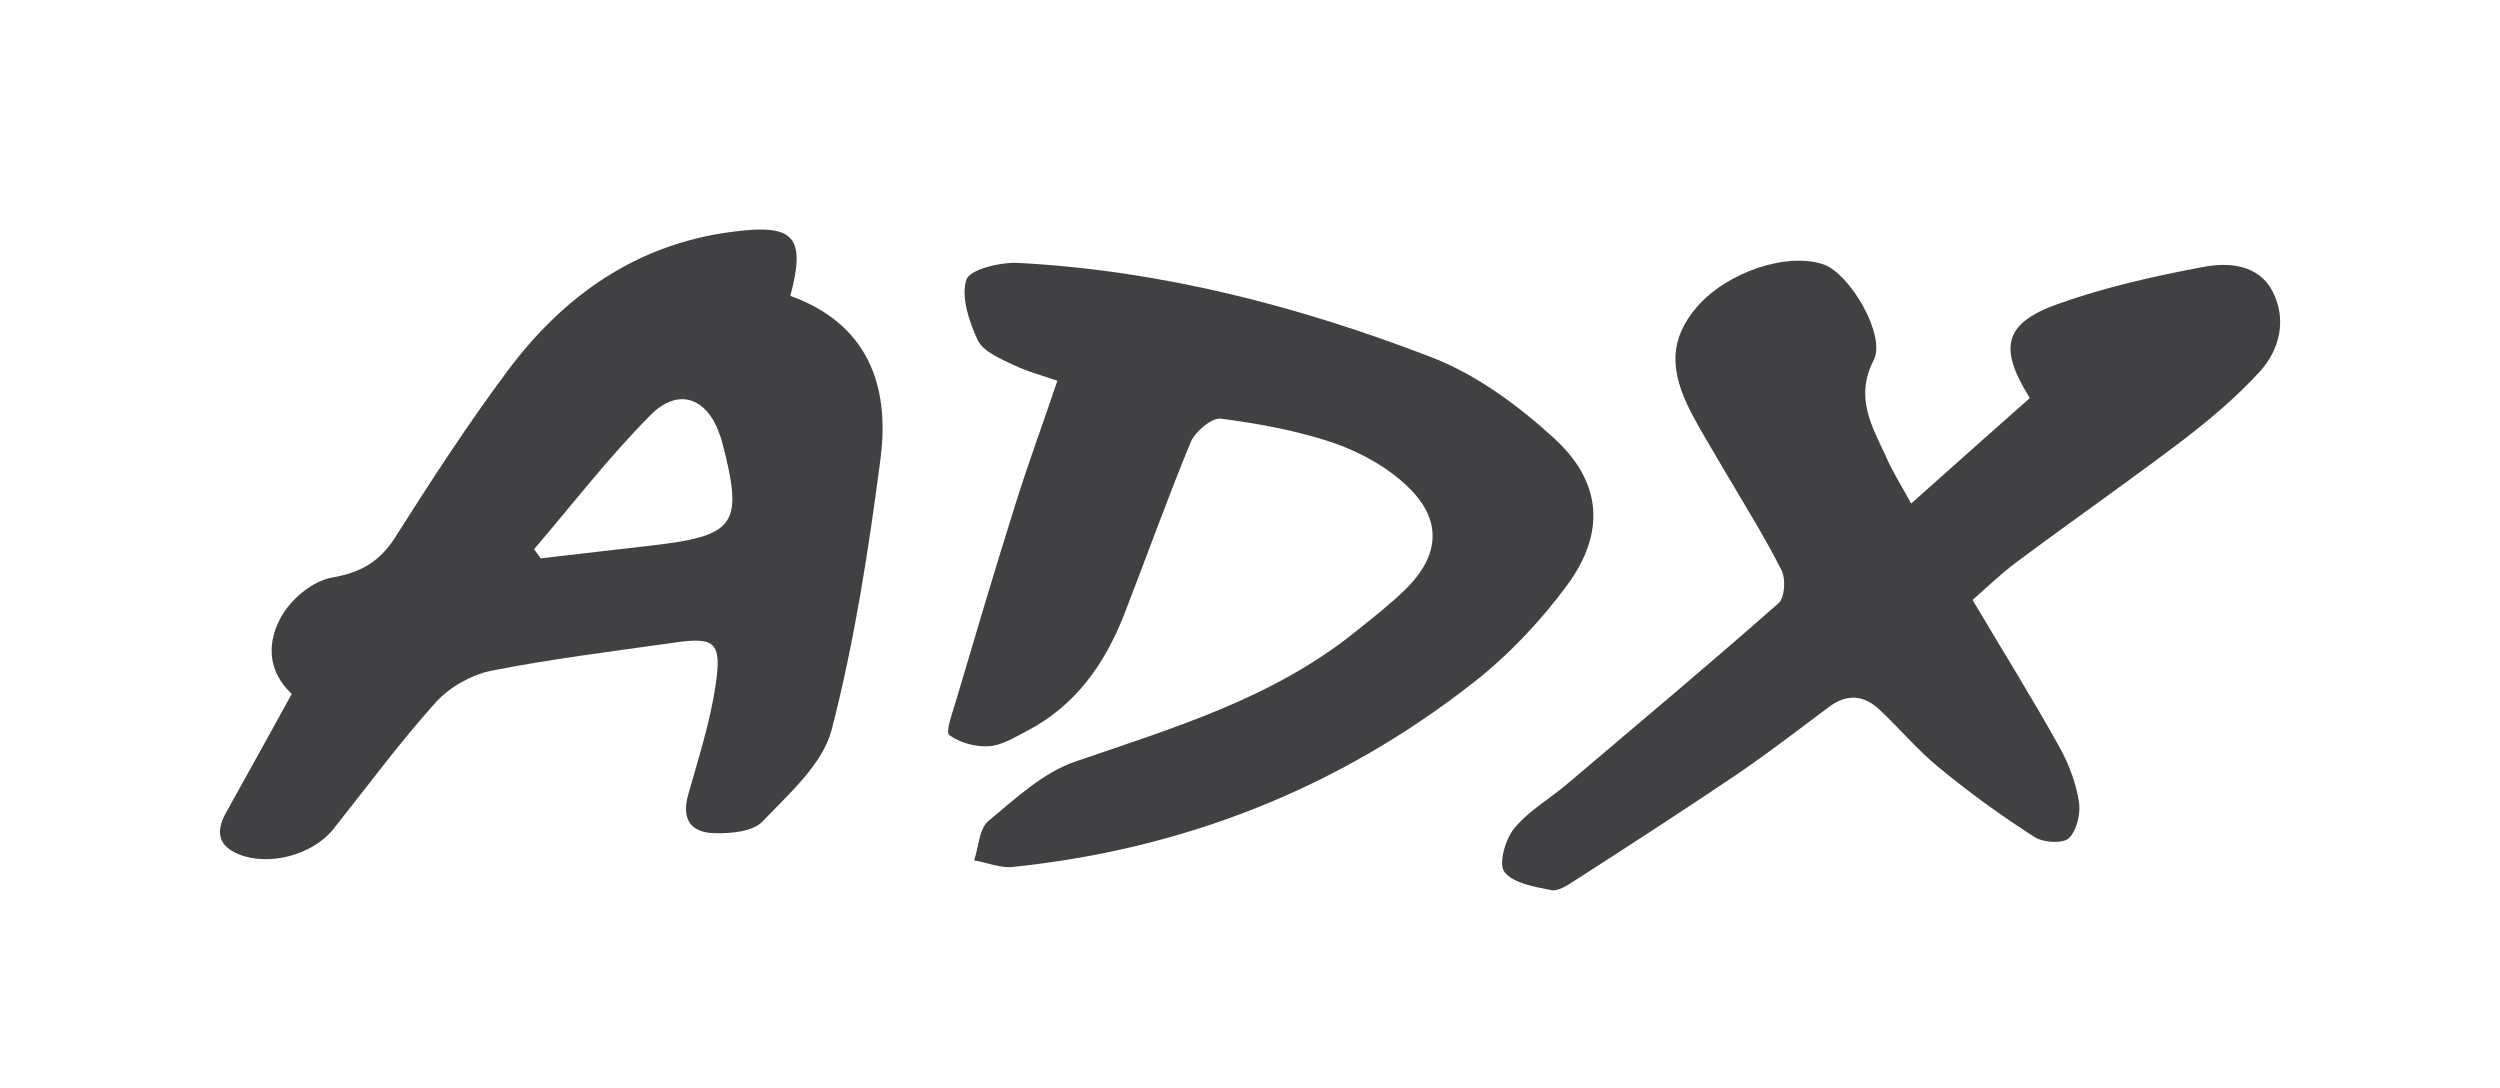
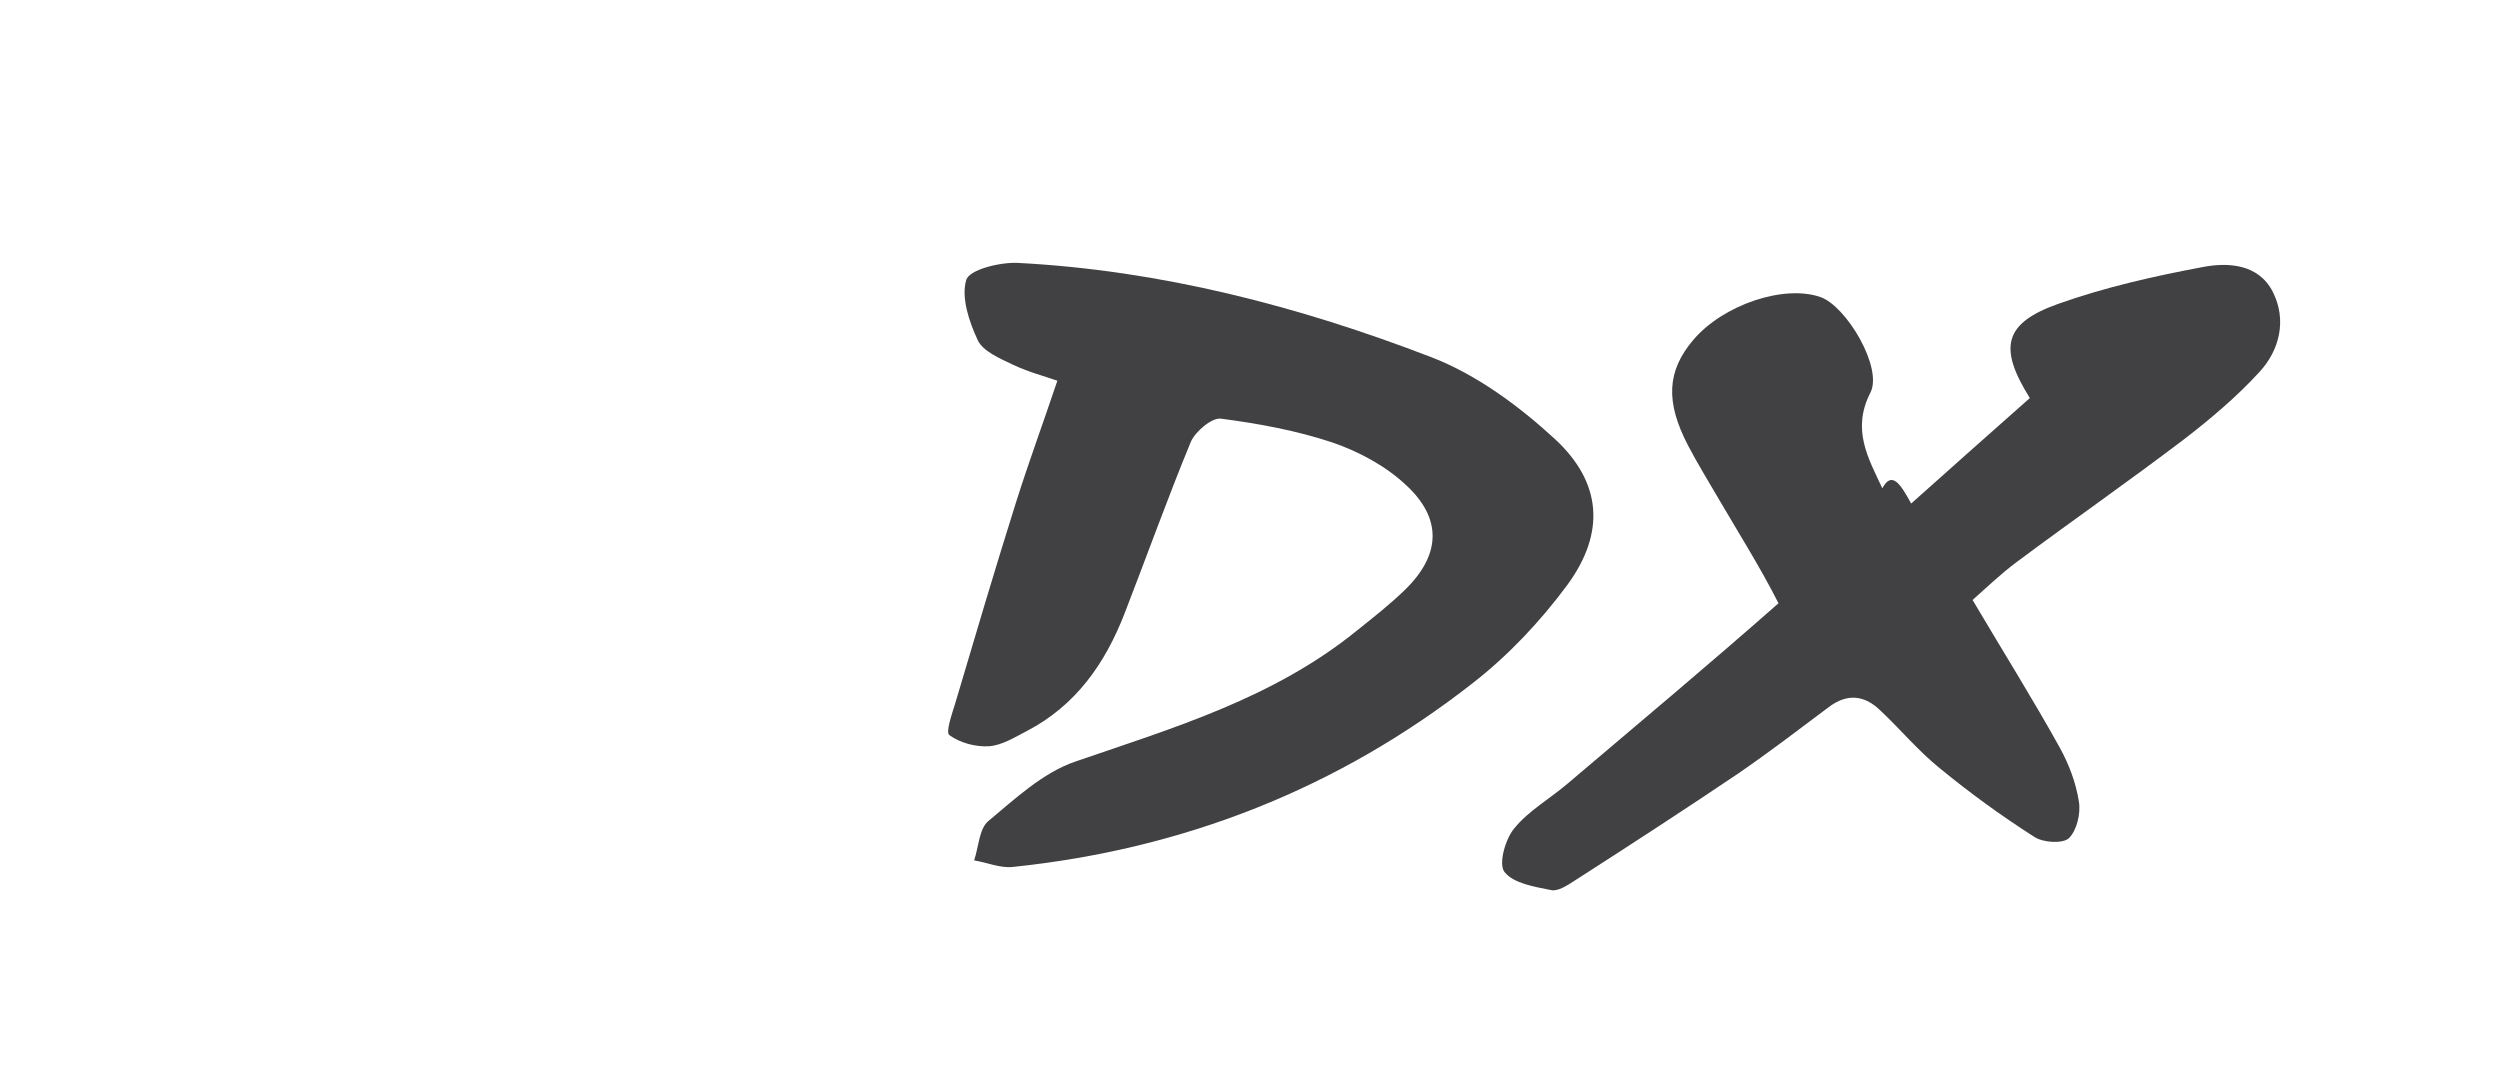
<svg xmlns="http://www.w3.org/2000/svg" version="1.1" id="Layer_1" x="0px" y="0px" viewBox="0 0 606.7 264" style="enable-background:new 0 0 606.7 264;" xml:space="preserve">
  <style type="text/css">
	.st0{fill:#414042;}
</style>
-   <path class="st0" d="M191.8,71.8c18.6,6.7,24.2,21.5,21.9,39.4c-2.9,22.2-6.3,44.4-11.9,66c-2.2,8.3-10.4,15.5-16.8,22.2  c-2.3,2.4-7.6,2.9-11.5,2.8c-5.7-0.1-8.2-3.2-6.5-9.3c2.5-8.9,5.4-17.8,6.7-26.9c1.5-10.3-0.3-11.5-10.4-10  c-14.8,2.1-29.6,3.9-44.2,6.8c-4.8,1-10.1,4-13.4,7.7c-8.8,9.8-16.6,20.4-24.8,30.7c-5,6.3-15.7,9.1-23,6.1c-5.1-2.1-5.5-5.6-3.1-10  c5.3-9.5,10.5-18.9,16-28.9c-6.1-5.7-6.2-13.1-1.9-19.8c2.5-3.8,7.2-7.6,11.5-8.4c7-1.2,11.7-3.8,15.5-9.8  c8.7-13.7,17.5-27.3,27.2-40.3c13.7-18.4,31.5-31,55-33.9C192.8,54.3,195.6,57.5,191.8,71.8z M129.6,133.3c0.5,0.7,1.1,1.4,1.6,2.2  c8.9-1,17.9-2.1,26.8-3.1c20.7-2.4,22.5-5,17.2-25.3c-0.1-0.5-0.3-1-0.5-1.5c-3.1-9.2-10.2-11.7-17-4.7  C147.7,111,138.9,122.4,129.6,133.3z" />
  <path class="st0" d="M256.6,92.4c-2.8-1-7-2.1-10.8-3.9c-3.1-1.5-7.2-3.2-8.5-5.9c-2.1-4.5-4.1-10.4-2.8-14.7  c0.8-2.5,8.2-4.3,12.5-4.1c34.7,1.8,68.2,10.5,100.4,22.9c10.9,4.2,21.2,11.8,29.9,19.8c11.5,10.6,12.3,22.8,3.1,35.4  c-6.5,8.8-14.3,17.1-22.9,23.8c-32.8,25.7-70.3,40.4-111.8,44.7c-3,0.3-6.2-1.1-9.3-1.6c1.1-3.2,1.2-7.6,3.4-9.5  c6.6-5.5,13.3-11.8,21.2-14.5c23.9-8.2,48.1-15.4,68.2-31.7c4-3.2,8.1-6.4,11.8-10c8.6-8.4,9.1-17.2,0.2-25.4  c-4.9-4.6-11.4-8.1-17.8-10.3c-8.7-2.9-17.9-4.6-27.1-5.8c-2.2-0.3-6.2,3.1-7.3,5.6c-5.7,13.8-10.7,27.8-16.1,41.7  c-4.7,12.1-11.8,22.3-23.7,28.5c-2.9,1.5-6.1,3.5-9.2,3.7c-3.2,0.2-7-0.8-9.6-2.7c-1-0.7,0.7-5.3,1.5-8c4.8-16.2,9.6-32.4,14.7-48.6  C249.6,112.3,253.1,102.8,256.6,92.4z" />
-   <path class="st0" d="M463.8,122.2c10.1-9,19.5-17.4,28.8-25.6c-7.7-12.3-6.3-18.2,7-22.9c11.3-4,23.2-6.7,35-8.9  c6.2-1.2,13.6-0.7,17,6.1c3.4,6.8,1.6,14.1-3.3,19.4c-5.5,6-11.9,11.4-18.4,16.4c-13.3,10.1-27.1,19.7-40.5,29.7  c-3.9,2.9-7.4,6.3-10.7,9.2c7.4,12.5,14.6,24,21.2,35.9c2.2,4,3.9,8.5,4.6,13c0.5,2.9-0.5,7-2.4,8.9c-1.5,1.4-6.3,1.1-8.4-0.3  c-8-5.1-15.7-10.7-23-16.7c-5.2-4.2-9.5-9.4-14.4-14c-3.8-3.7-8-4.2-12.5-0.8c-7.2,5.4-14.4,10.9-21.8,16  c-13.2,8.9-26.6,17.6-40,26.2c-1.7,1.1-4,2.6-5.6,2.2c-4-0.8-9.1-1.6-11.3-4.4c-1.5-1.9,0.2-8,2.4-10.6c3.5-4.3,8.7-7.2,13-10.9  c17.1-14.5,34.3-28.9,51.1-43.7c1.5-1.3,1.8-5.8,0.8-7.9c-4.3-8.5-9.4-16.6-14.2-24.8c-2.6-4.5-5.3-8.8-7.7-13.4  c-5.6-10.7-5.2-18.2,1.3-25.8c7.3-8.5,22-13.4,30.8-10.3c6.3,2.2,15.2,17.2,12.1,23.2c-4.6,9-0.5,15.9,2.9,23.2  C459.1,114.2,461.2,117.4,463.8,122.2z" />
+   <path class="st0" d="M463.8,122.2c10.1-9,19.5-17.4,28.8-25.6c-7.7-12.3-6.3-18.2,7-22.9c11.3-4,23.2-6.7,35-8.9  c6.2-1.2,13.6-0.7,17,6.1c3.4,6.8,1.6,14.1-3.3,19.4c-5.5,6-11.9,11.4-18.4,16.4c-13.3,10.1-27.1,19.7-40.5,29.7  c-3.9,2.9-7.4,6.3-10.7,9.2c7.4,12.5,14.6,24,21.2,35.9c2.2,4,3.9,8.5,4.6,13c0.5,2.9-0.5,7-2.4,8.9c-1.5,1.4-6.3,1.1-8.4-0.3  c-8-5.1-15.7-10.7-23-16.7c-5.2-4.2-9.5-9.4-14.4-14c-3.8-3.7-8-4.2-12.5-0.8c-7.2,5.4-14.4,10.9-21.8,16  c-13.2,8.9-26.6,17.6-40,26.2c-1.7,1.1-4,2.6-5.6,2.2c-4-0.8-9.1-1.6-11.3-4.4c-1.5-1.9,0.2-8,2.4-10.6c3.5-4.3,8.7-7.2,13-10.9  c17.1-14.5,34.3-28.9,51.1-43.7c-4.3-8.5-9.4-16.6-14.2-24.8c-2.6-4.5-5.3-8.8-7.7-13.4  c-5.6-10.7-5.2-18.2,1.3-25.8c7.3-8.5,22-13.4,30.8-10.3c6.3,2.2,15.2,17.2,12.1,23.2c-4.6,9-0.5,15.9,2.9,23.2  C459.1,114.2,461.2,117.4,463.8,122.2z" />
</svg>